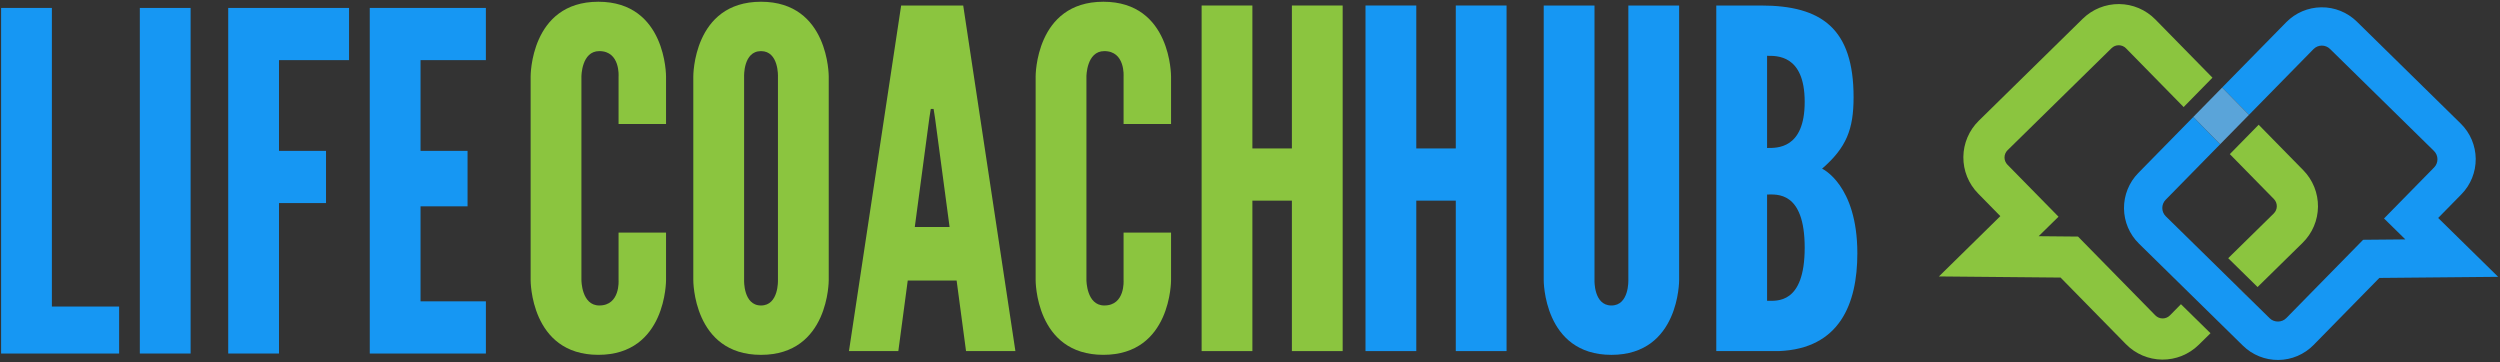
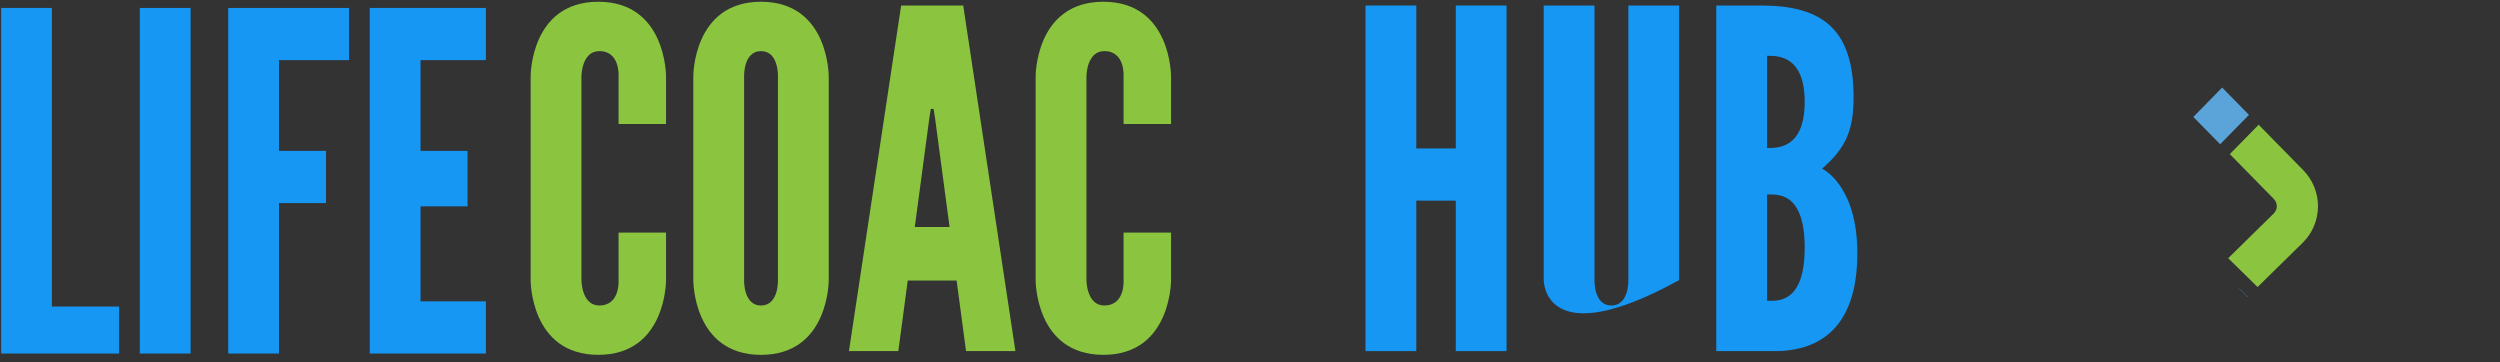
<svg xmlns="http://www.w3.org/2000/svg" width="732" height="106" viewBox="0 0 732 106" fill="none">
  <rect x="0" y="0" width="732" height="106" fill="#333333" stroke="none" />
  <path d="M195.016 68.107V82.007C195.016 82.007 195.153 103.895 175.192 103.895C155.231 103.895 155.368 82.007 155.368 82.007V22.4C155.368 22.4 155.23 0.511 175.192 0.511C195.154 0.511 195.016 22.401 195.016 22.401V36.301H181.116V22.401C181.116 22.401 181.666 14.966 175.471 14.966C170.241 14.966 170.241 22.399 170.241 22.399V82.01C170.241 82.01 170.241 89.444 175.471 89.444C181.666 89.444 181.116 82.01 181.116 82.01V68.11L195.016 68.107Z" fill="#8BC53F" />
  <path d="M222.828 103.9C202.868 103.9 203 82.012 203 82.012V22.4C203 22.4 202.863 0.511 222.824 0.511C242.785 0.511 242.652 22.401 242.652 22.401V82.011C242.652 82.011 242.789 103.901 222.828 103.901V103.9ZM222.828 14.968C217.598 14.968 217.873 22.401 217.873 22.401V82.012C217.873 82.012 217.598 89.446 222.828 89.446C228.058 89.446 227.785 82.012 227.785 82.012V22.4C227.785 22.4 228.06 14.968 222.828 14.968Z" fill="#8BC53F" />
  <path d="M248.575 102.8L263.856 1.613H282.029L297.31 102.8H282.855L280.1 82.15H265.785L263.031 102.8H248.575ZM273.769 34.517L273.357 31.901H272.53L272.117 34.517L267.85 66.457H278.037L273.769 34.517Z" fill="#8BC53F" />
  <path d="M342.883 68.107V82.007C342.883 82.007 343.02 103.895 323.059 103.895C303.098 103.895 303.235 82.007 303.235 82.007V22.4C303.235 22.4 303.097 0.511 323.059 0.511C343.021 0.511 342.883 22.401 342.883 22.401V36.301H328.983V22.401C328.983 22.401 329.534 14.966 323.339 14.966C318.107 14.966 318.107 22.399 318.107 22.399V82.01C318.107 82.01 318.107 89.444 323.339 89.444C329.532 89.444 328.981 82.01 328.981 82.01V68.11L342.883 68.107Z" fill="#8BC53F" />
-   <path d="M378.267 58.745H366.7V102.8H351.834V1.613H366.7V43.464H378.265V1.613H393.132V102.8H378.267V58.745Z" fill="#8BC53F" />
  <path d="M0.324 2.325H15.192V89.745H34.879V103.512H0.322L0.324 2.325Z" fill="#1697F3" />
  <path d="M40.94 2.325H55.809V103.512H40.94V2.325Z" fill="#1697F3" />
  <path d="M102.2 17.605H81.69V44.177H95.458V59.458H81.691V103.512H66.823V2.325H102.2V17.605Z" fill="#1697F3" />
  <path d="M108.265 2.325H142.265V17.605H123.133V44.177H136.9V60.421H123.133V88.229H142.269V103.512H108.269L108.265 2.325Z" fill="#1697F3" />
  <path d="M426.254 58.745H414.69V102.8H399.82V1.613H414.69V43.464H426.254V1.613H441.122V102.8H426.254V58.745Z" fill="#1697F3" />
-   <path d="M491.65 1.613V82.013C491.65 82.013 491.789 103.901 471.826 103.901C451.863 103.901 452 82.011 452 82.011V1.613H466.869V82.013C466.869 82.013 466.592 89.447 471.824 89.447C477.056 89.447 476.778 82.013 476.778 82.013V1.613H491.65Z" fill="#1697F3" />
+   <path d="M491.65 1.613V82.013C451.863 103.901 452 82.011 452 82.011V1.613H466.869V82.013C466.869 82.013 466.592 89.447 471.824 89.447C477.056 89.447 476.778 82.013 476.778 82.013V1.613H491.65Z" fill="#1697F3" />
  <path d="M502.528 102.8V1.613H515.608C533.366 1.613 542.729 8.359 542.729 28.458C542.729 37.82 540.663 43.19 533.505 49.385C533.505 49.385 543.831 54.065 543.831 74.165C543.831 89.033 538.599 102.111 520.839 102.799L502.528 102.8ZM517.4 16.345V43.327C520.152 43.327 528.414 43.741 528.414 29.835C528.414 15.929 520.15 16.345 517.4 16.345ZM517.4 56.957V88.069C520.152 88.069 528.414 89.169 528.414 72.513C528.414 55.857 520.15 56.957 517.4 56.957Z" fill="#1697F3" />
-   <path d="M635.322 92.38C634.755 92.936 633.99 93.245 633.195 93.238C632.401 93.231 631.642 92.909 631.084 92.343L608.443 69.268L596.916 69.159L602.733 63.451L587.773 48.212C587.218 47.642 586.911 46.877 586.919 46.082C586.923 45.689 587.004 45.301 587.158 44.939C587.313 44.578 587.537 44.251 587.819 43.977L618.261 14.107C618.541 13.831 618.873 13.612 619.237 13.464C619.602 13.317 619.992 13.242 620.385 13.246C620.778 13.249 621.167 13.331 621.529 13.485C621.891 13.639 622.218 13.864 622.493 14.145L639.368 31.345L647.81 22.745L631.092 5.7C629.709 4.289 628.061 3.164 626.242 2.39C624.424 1.617 622.471 1.209 620.495 1.19C618.519 1.172 616.559 1.543 614.726 2.282C612.894 3.022 611.225 4.115 609.815 5.5L579.378 35.366C577.968 36.75 576.844 38.398 576.07 40.216C575.297 42.035 574.889 43.987 574.871 45.963C574.852 47.939 575.223 49.899 575.962 51.731C576.701 53.564 577.794 55.233 579.178 56.643L585.698 63.286L567.72 80.941L603.338 81.272L622.483 100.783C625.279 103.63 629.091 105.251 633.082 105.289C637.072 105.326 640.914 103.777 643.763 100.983L647.237 97.57L638.578 89.07L635.322 92.38Z" fill="#8BC53F" />
  <path d="M674.192 71.112C675.604 69.729 676.729 68.082 677.503 66.264C678.278 64.446 678.686 62.493 678.705 60.517C678.724 58.541 678.354 56.581 677.615 54.748C676.876 52.916 675.783 51.247 674.398 49.837L661.336 36.525L652.894 45.125L665.794 58.273C666.07 58.554 666.287 58.886 666.434 59.252C666.581 59.617 666.655 60.007 666.651 60.401C666.647 60.794 666.565 61.183 666.411 61.545C666.256 61.907 666.032 62.235 665.75 62.51L652.418 75.6L661.018 84.044L674.192 71.112Z" fill="#8BC53F" />
-   <path d="M677.4 14.373C677.714 14.053 678.088 13.798 678.501 13.623C678.914 13.447 679.357 13.355 679.805 13.351C680.254 13.347 680.699 13.432 681.114 13.6C681.53 13.768 681.908 14.017 682.228 14.331L712.667 44.201C713.312 44.835 713.678 45.698 713.687 46.602C713.696 47.505 713.347 48.376 712.715 49.022L698.043 63.967L704.283 70.093L691.925 70.207L669.408 93.157C669.249 93.319 669.073 93.463 668.883 93.587C668.811 93.634 668.729 93.664 668.653 93.707C668.536 93.777 668.414 93.84 668.289 93.895C668.189 93.933 668.089 93.953 667.989 93.983C667.878 94.023 667.766 94.056 667.651 94.083C667.538 94.105 667.421 94.107 667.308 94.118C667.195 94.129 667.096 94.148 666.988 94.148H666.966C666.815 94.144 666.665 94.13 666.516 94.106C666.456 94.099 666.395 94.106 666.335 94.09C666.176 94.058 666.019 94.015 665.865 93.962C665.811 93.943 665.753 93.936 665.698 93.915C665.55 93.853 665.406 93.781 665.268 93.7C665.215 93.67 665.158 93.651 665.106 93.618C664.917 93.498 664.742 93.359 664.582 93.203L658.136 86.877L658.064 86.947C657.667 86.462 657.215 86.026 656.716 85.647C657.886 86.517 656.748 85.613 656.554 85.428C656.214 85.109 655.897 84.766 655.582 84.428C655.482 84.328 655.346 84.165 655.171 83.963L634.141 63.33C633.496 62.696 633.129 61.832 633.12 60.928C633.111 60.024 633.461 59.153 634.093 58.506L650.058 42.236L642.202 34.236L626.089 50.656C623.373 53.425 621.868 57.16 621.906 61.039C621.943 64.918 623.52 68.623 626.289 71.339L656.726 101.212C659.496 103.928 663.231 105.433 667.11 105.396C670.99 105.358 674.695 103.781 677.412 101.012L696.674 81.379L731.458 81.055L713.898 63.821L720.715 56.876C723.426 54.104 724.927 50.37 724.889 46.493C724.852 42.616 723.279 38.912 720.515 36.193L690.08 6.323C687.31 3.606 683.575 2.101 679.696 2.139C675.816 2.176 672.111 3.753 669.394 6.523L650.643 25.63L658.498 33.635L677.4 14.373Z" fill="#1697F3" />
  <path d="M650.058 42.236L658.499 33.636L650.644 25.636L642.203 34.236L650.058 42.236Z" fill="#5AA4D9" />
  <path d="M655.579 84.431C655.894 84.769 656.211 85.112 656.551 85.431C656.747 85.616 657.886 86.52 656.715 85.649C657.214 86.028 657.666 86.464 658.063 86.949L658.136 86.88L655.171 83.97C655.346 84.168 655.486 84.327 655.581 84.431H655.579Z" fill="#5AA4D9" />
-   <path d="M668.288 93.9C668.188 93.938 668.088 93.958 667.988 93.988C668.087 93.953 668.19 93.933 668.288 93.9Z" fill="white" />
  <path d="M668.882 93.586C668.81 93.634 668.728 93.664 668.652 93.706C668.728 93.664 668.81 93.634 668.882 93.586Z" fill="white" />
  <path d="M665.7 93.914C665.552 93.852 665.408 93.78 665.27 93.699C665.408 93.78 665.552 93.852 665.7 93.914V93.914Z" fill="white" />
  <path d="M667.648 94.08C667.535 94.102 667.419 94.104 667.305 94.115C667.419 94.1 667.535 94.1 667.648 94.08Z" fill="white" />
  <path d="M665.1 93.617C664.911 93.497 664.736 93.358 664.576 93.202C664.736 93.358 664.911 93.497 665.1 93.617V93.617Z" fill="white" />
  <path d="M666.332 94.089C666.173 94.057 666.016 94.014 665.863 93.961C666.016 94.014 666.173 94.057 666.332 94.089V94.089Z" fill="white" />
  <path d="M666.963 94.147H666.985C666.827 94.144 666.67 94.131 666.514 94.107C666.663 94.13 666.813 94.144 666.963 94.147V94.147Z" fill="white" />
</svg>